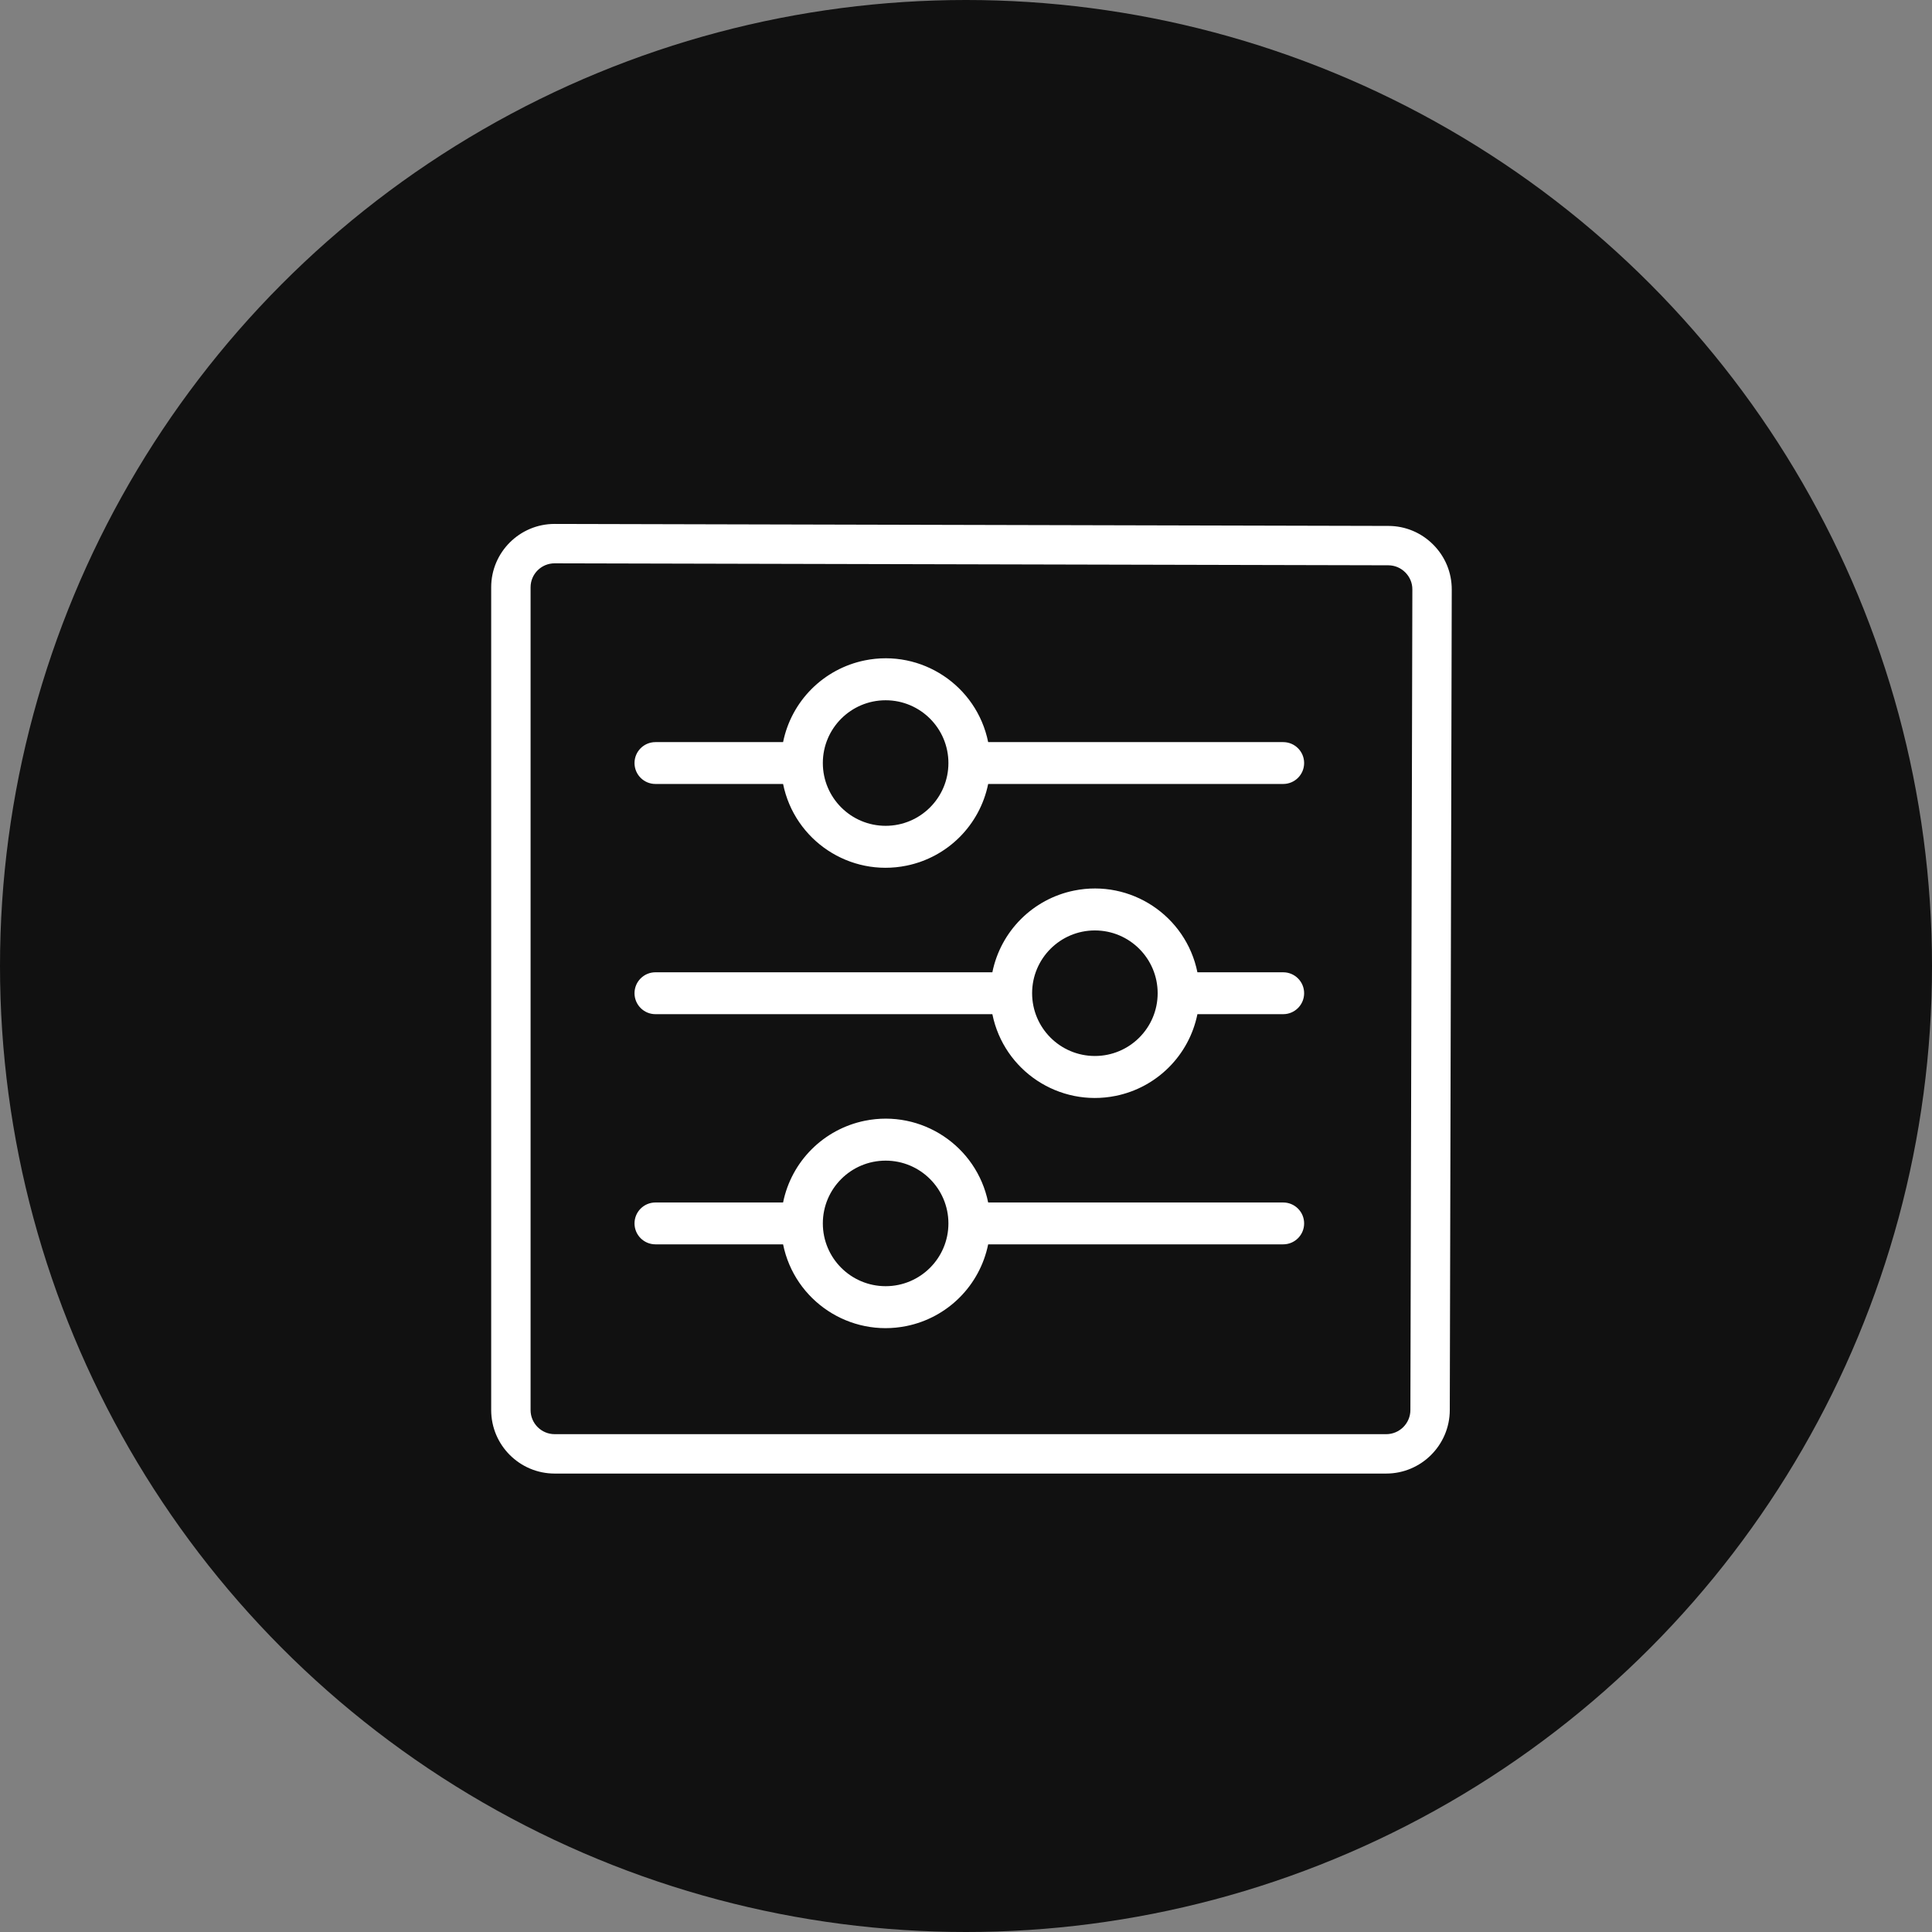
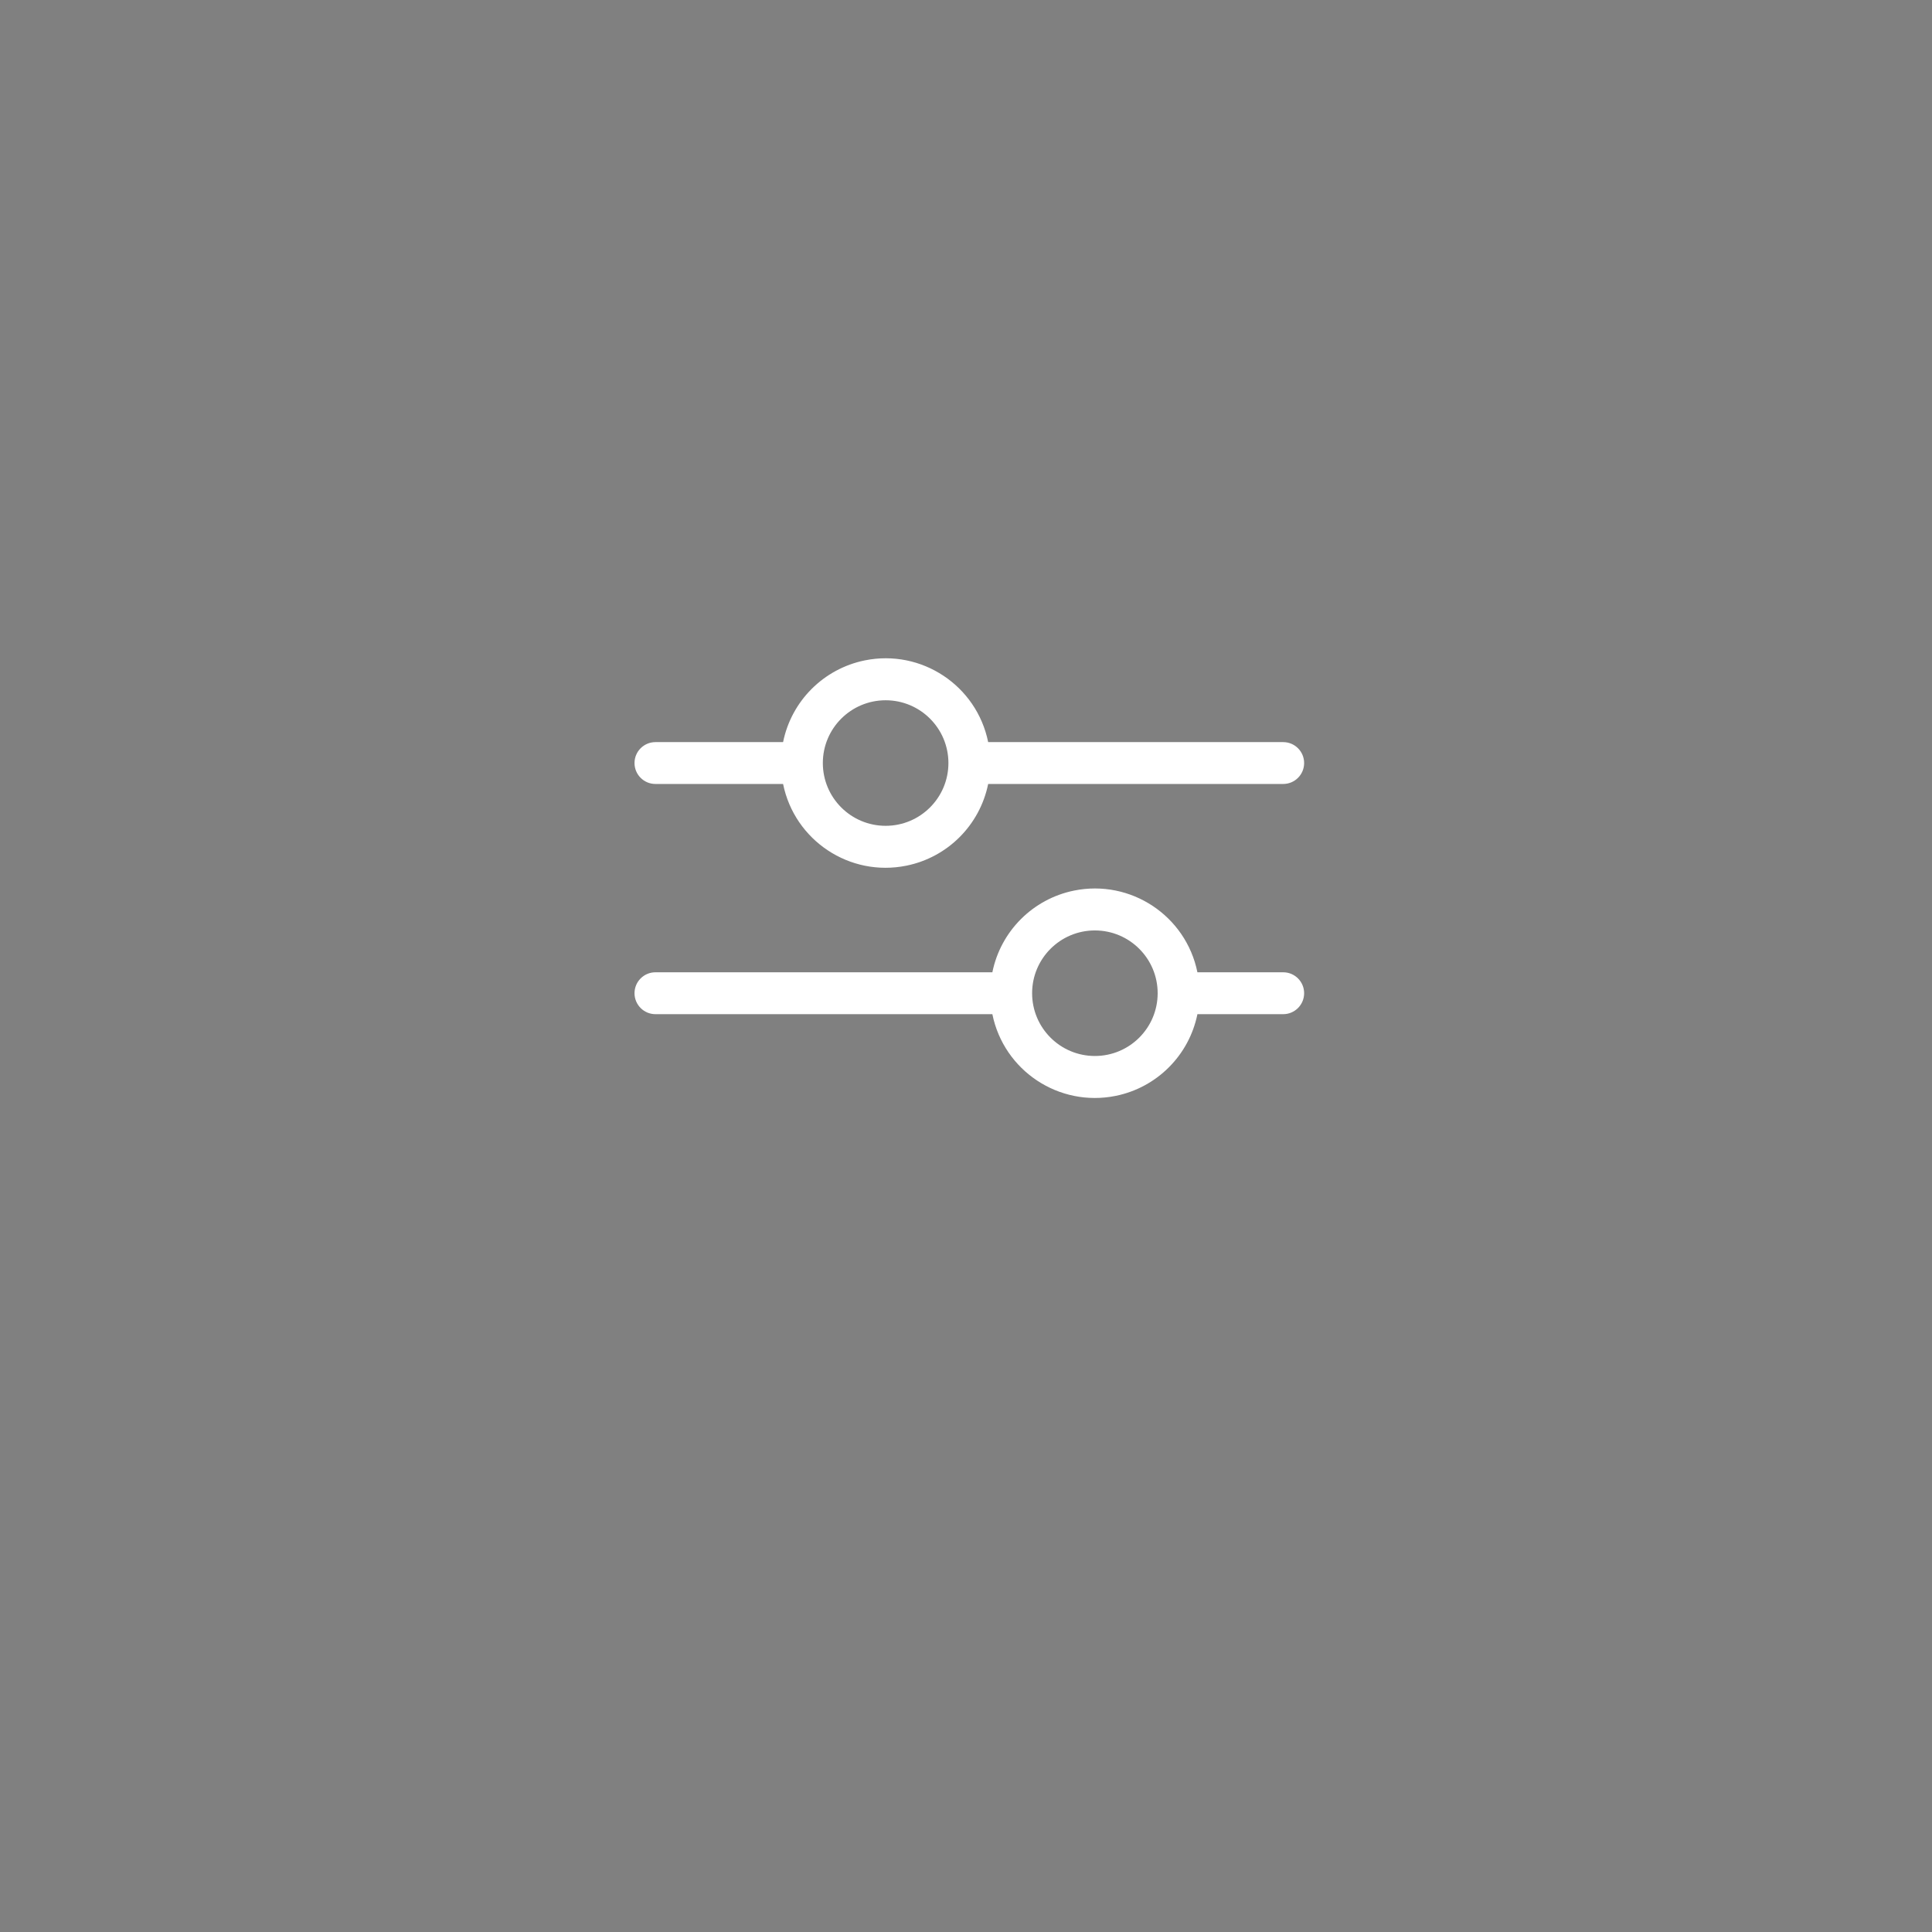
<svg xmlns="http://www.w3.org/2000/svg" width="59" height="59" viewBox="0 0 59 59" fill="none">
  <rect x="0" y="0" width="59" height="59" fill="#808080" stroke="none" />
-   <circle cx="29.5" cy="29.5" r="29.5" fill="#111111" />
  <path d="M39.187 22.663H30.177C29.826 20.933 28.139 19.816 26.41 20.167C25.152 20.423 24.169 21.405 23.914 22.663H20.016C19.663 22.663 19.377 22.949 19.377 23.302C19.377 23.655 19.663 23.941 20.016 23.941H23.914C24.265 25.67 25.952 26.788 27.681 26.436C28.939 26.181 29.921 25.198 30.177 23.941H39.187C39.54 23.941 39.826 23.655 39.826 23.302C39.826 22.949 39.54 22.663 39.187 22.663ZM27.046 25.219C25.987 25.219 25.128 24.361 25.128 23.302C25.128 22.243 25.987 21.385 27.046 21.385C28.104 21.385 28.963 22.243 28.963 23.302C28.963 24.361 28.104 25.219 27.046 25.219Z" fill="white" />
  <path d="M39.187 29.692H36.567C36.216 27.963 34.529 26.846 32.8 27.197C31.543 27.452 30.56 28.435 30.305 29.692H20.016C19.663 29.692 19.377 29.978 19.377 30.331C19.377 30.684 19.663 30.971 20.016 30.971H30.305C30.656 32.7 32.342 33.817 34.072 33.466C35.329 33.211 36.312 32.228 36.567 30.971H39.187C39.54 30.971 39.826 30.684 39.826 30.331C39.826 29.978 39.54 29.692 39.187 29.692ZM33.436 32.248C32.377 32.248 31.519 31.39 31.519 30.331C31.519 29.273 32.377 28.414 33.436 28.414C34.495 28.414 35.353 29.273 35.353 30.331C35.353 31.39 34.495 32.248 33.436 32.248Z" fill="white" />
-   <path d="M39.187 36.722H30.177C29.826 34.992 28.139 33.875 26.41 34.226C25.152 34.482 24.169 35.464 23.914 36.722H20.016C19.663 36.722 19.377 37.008 19.377 37.361C19.377 37.714 19.663 38 20.016 38H23.914C24.265 39.729 25.952 40.846 27.681 40.495C28.939 40.24 29.921 39.257 30.177 38H39.187C39.54 38 39.826 37.714 39.826 37.361C39.826 37.008 39.54 36.722 39.187 36.722ZM27.046 39.278C25.987 39.278 25.128 38.42 25.128 37.361C25.128 36.302 25.987 35.444 27.046 35.444C28.104 35.444 28.963 36.302 28.963 37.361C28.963 38.42 28.104 39.278 27.046 39.278Z" fill="white" />
-   <path d="M42.333 45H16.938C15.869 45 15 44.131 15 43.062V17.935C15 16.868 15.868 16 16.935 16L42.401 16.061C42.917 16.062 43.403 16.265 43.769 16.633C44.135 17 44.335 17.487 44.334 18.003L44.274 43.063C44.271 44.131 43.4 45 42.333 45ZM16.937 17.203C16.531 17.203 16.203 17.531 16.203 17.935V43.062C16.203 43.467 16.533 43.797 16.938 43.797H42.333C42.739 43.797 43.07 43.467 43.071 43.061L43.131 18C43.132 17.805 43.055 17.621 42.916 17.481C42.777 17.341 42.593 17.264 42.398 17.263L16.937 17.203Z" fill="white" />
</svg>